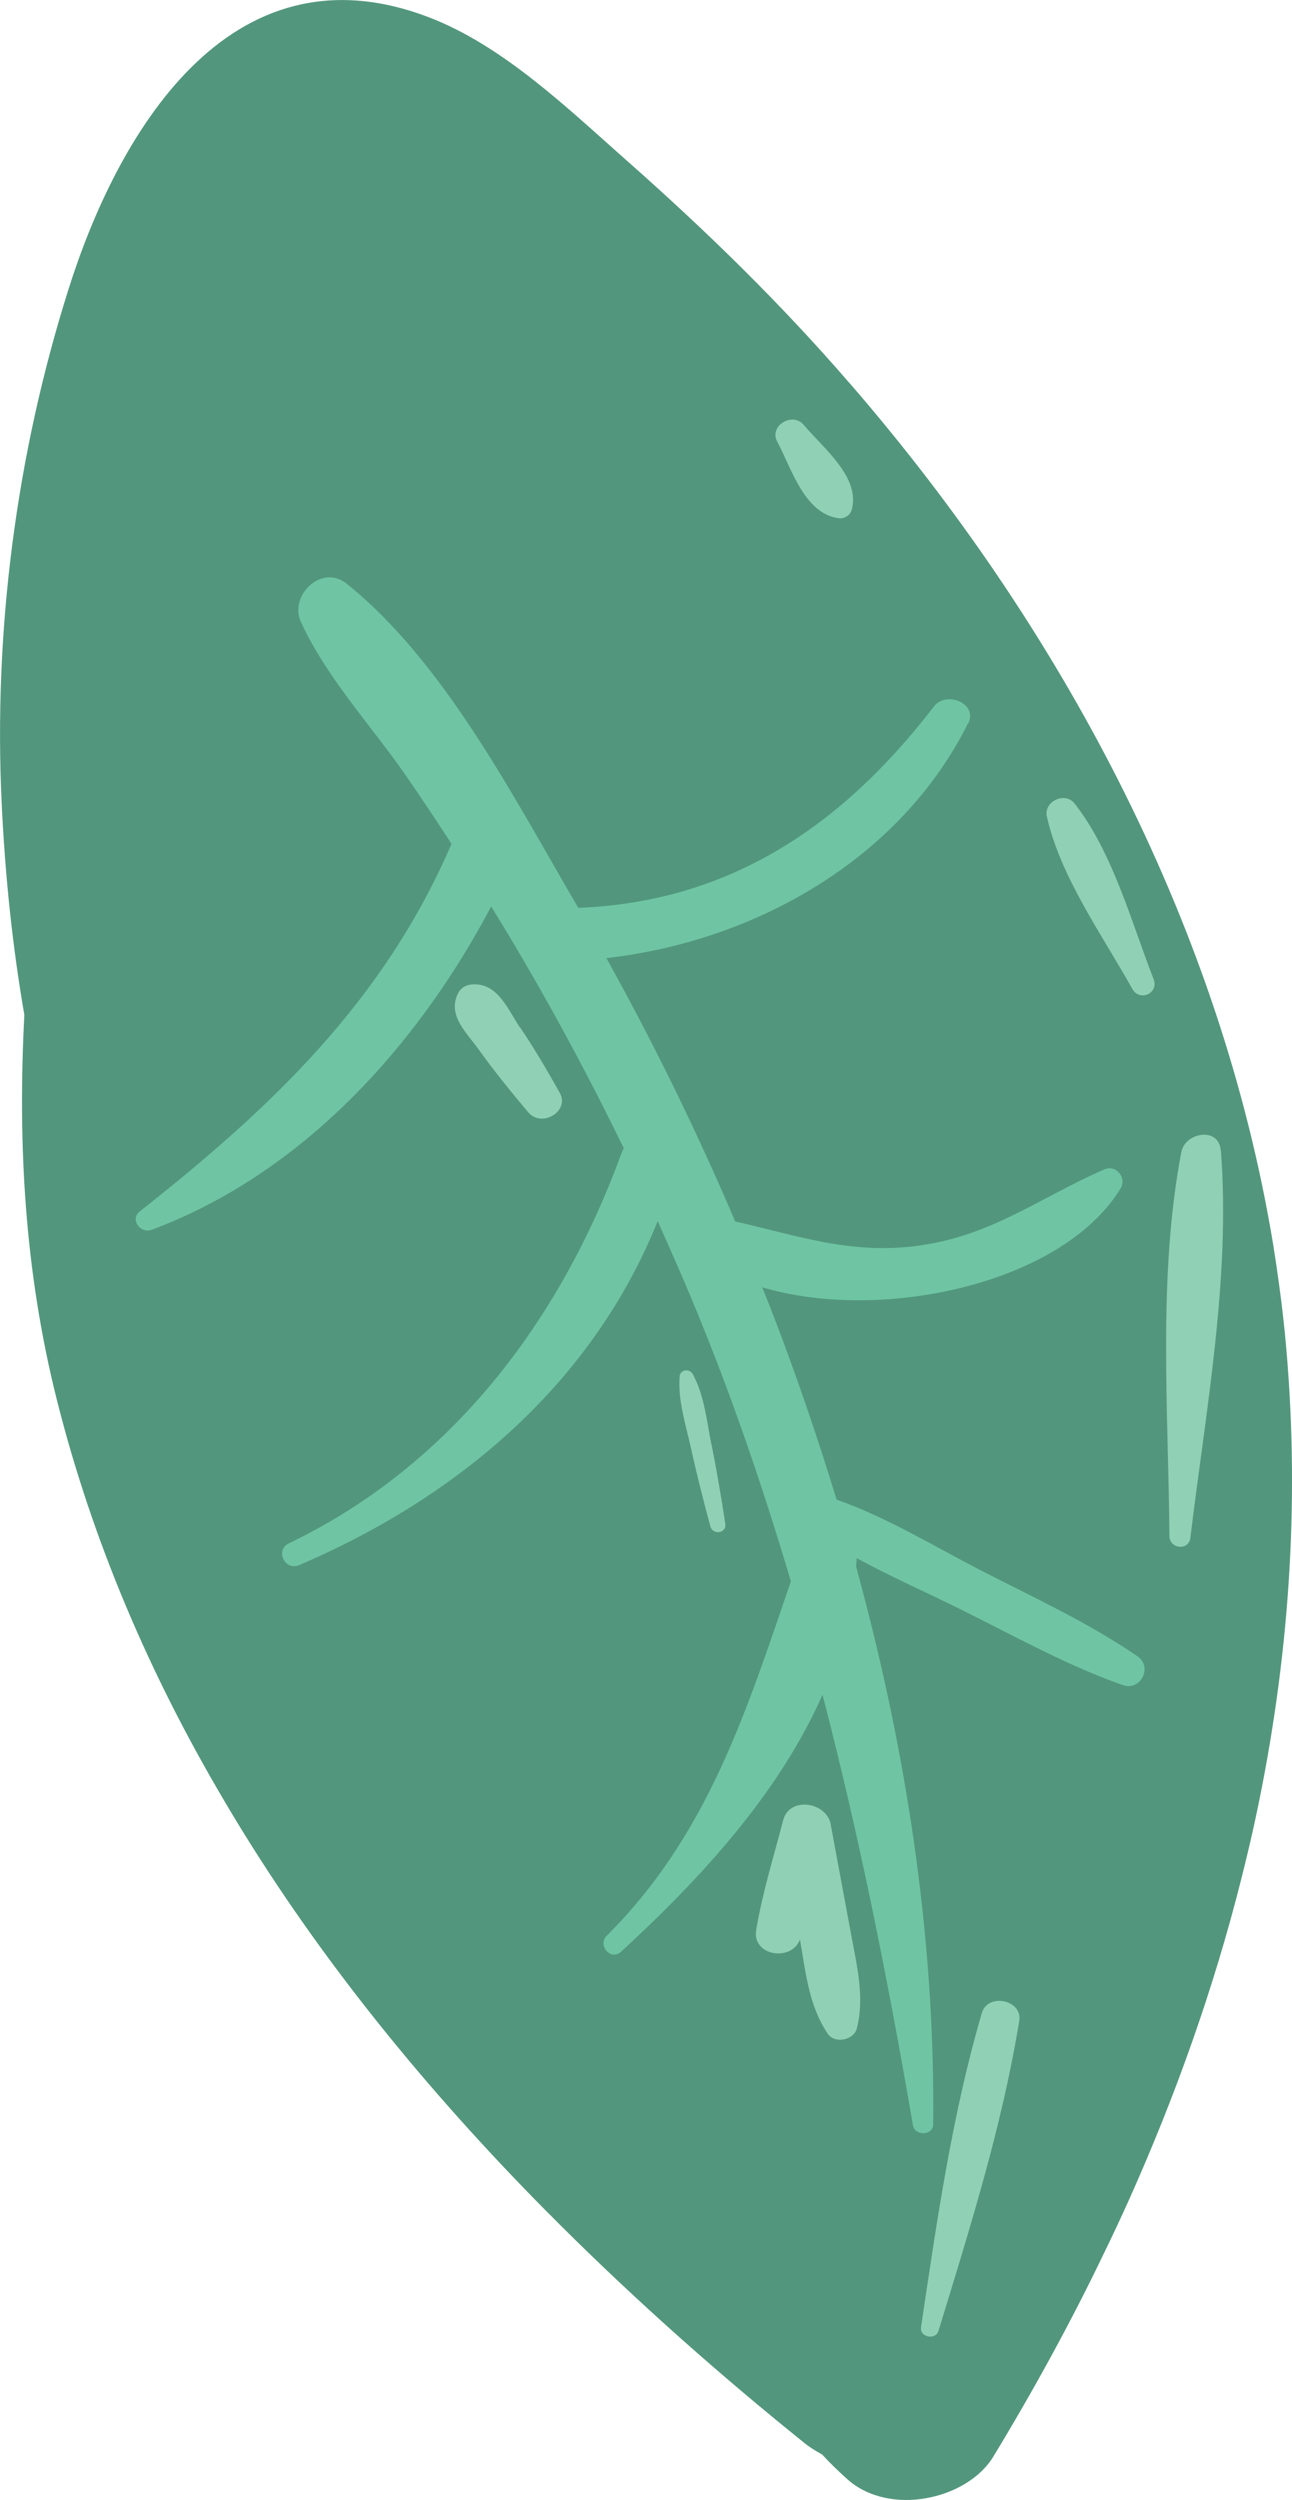
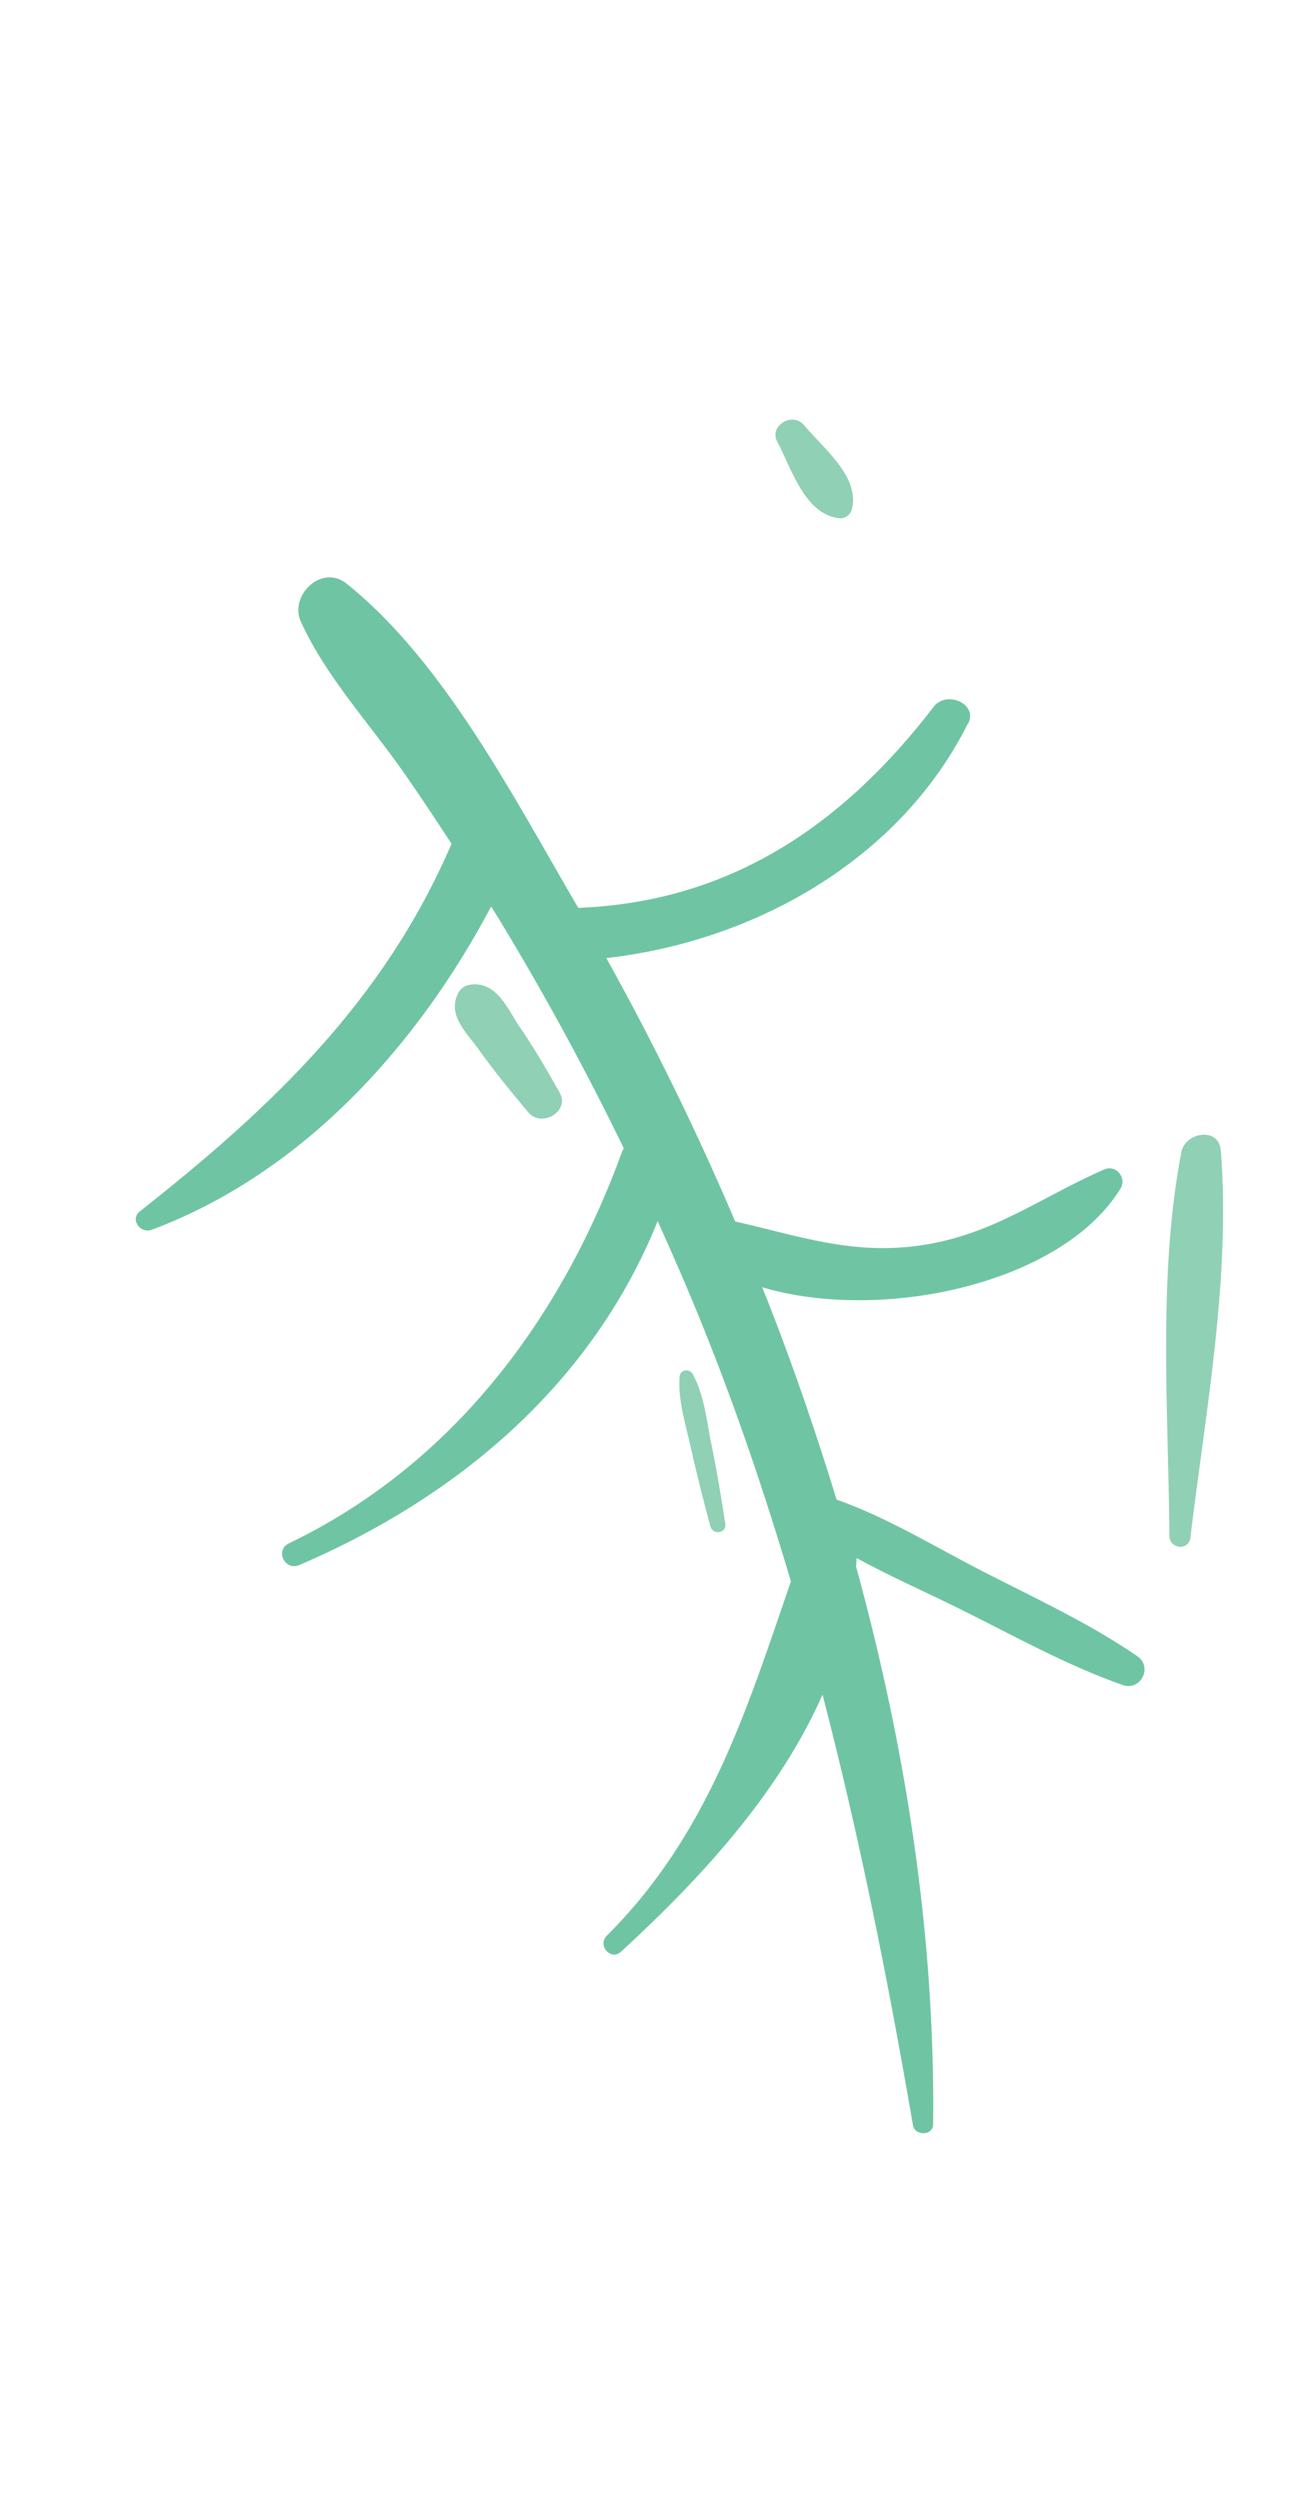
<svg xmlns="http://www.w3.org/2000/svg" width="102.98" height="199.12" viewbox="0 0 102.98 199.12">
-   <path d="M67.7,30.5c-5.43-6.28-11.39-12.1-17.62-17.6-4.75-4.19-9.96-9.27-15.94-11.54C18.16-4.72,9.27,10.91,5.45,23.07,1.32,36.14-.54,50.18.14,64.13c.27,5.59.84,11.16,1.8,16.71-.53,10.15,0,20.37,2.59,30.65,2.85,11.33,7.43,21.93,13.29,31.85.3.52.62,1.04.93,1.56,6.84,11.28,15.32,21.64,24.75,31.17.38.38.78.77,1.18,1.18,6.15,6.12,12.68,11.9,19.42,17.32.47.38.94.66,1.43.93.61.67,1.29,1.32,2.01,1.97,3.38,3.01,9.55,1.6,11.62-1.78,3.2-5.27,6.19-10.71,8.87-16.3.66-1.35,1.3-2.72,1.92-4.09,3.71-8.27,6.78-16.86,9-25.69.35-1.4.69-2.8,1-4.21,2.6-11.89,3.64-24.18,2.68-36.71-.12-1.65-.29-3.3-.49-4.95-.26-2.02-.54-4.02-.9-6.01-4.36-24.57-16.7-47.8-33.5-67.19l-.02-.02-.02-.02Z" style="fill: #52977d; stroke-width: 0px;" />
  <path d="M77.15,57.62c-5.36,10.75-16.87,17.34-28.82,18.69,3.79,6.82,7.22,13.82,10.27,20.98,5.02,1.13,9.27,2.69,14.74,1.91,5.79-.83,9.54-3.81,14.66-6.05.97-.42,1.83.66,1.31,1.52-4.68,7.62-19.06,10.68-28.56,7.86.25.61.49,1.22.73,1.83,1.92,4.95,3.64,9.99,5.2,15.08,3.99,1.41,7.69,3.67,11.44,5.61,4.22,2.17,8.62,4.18,12.54,6.87,1.24.85.26,2.8-1.18,2.29-4.49-1.58-8.7-3.94-12.96-6.05-2.71-1.35-5.56-2.59-8.24-4.06-.01.22-.02.44-.05.66,3.99,14.53,6.31,29.49,6.15,44.45-.01.9-1.46.94-1.61.07-1.99-11.56-4.27-23.01-7.21-34.3-3.49,7.91-9.79,14.72-16.07,20.48-.82.74-1.89-.53-1.12-1.29,8.09-8.05,11.17-18.02,14.67-28.22-2.04-6.85-4.33-13.66-7.04-20.36-1.13-2.81-2.34-5.58-3.58-8.33-5.14,12.78-15.7,21.89-28.58,27.4-1.13.48-1.94-1.18-.82-1.73,13.09-6.29,21.71-17.91,26.53-31.11.05-.13.11-.24.17-.36-2.46-5.06-5.11-10.04-7.95-14.9-.86-1.47-1.72-2.91-2.62-4.36-5.87,11.09-14.99,21.23-27.05,25.75-.89.34-1.77-.81-.96-1.46,10.6-8.35,19.47-16.8,24.85-29.28-1.23-1.89-2.47-3.76-3.76-5.61-2.78-3.98-6.23-7.67-8.25-12.08-.95-2.08,1.65-4.63,3.65-3.03,7.8,6.24,13.38,17.15,18.35,25.63.04.06.08.12.11.19,12.25-.47,21.2-6.73,28.35-16.04.98-1.28,3.53-.24,2.73,1.36h-.02Z" style="fill: #6fc5a3; stroke-width: 0px;" />
  <path d="M97.31,91.63c.79,10.17-1.22,20.8-2.43,30.85-.13,1.06-1.66.9-1.67-.14-.08-9.99-.94-20.72.95-30.58.3-1.57,3-2.05,3.14-.12h.01Z" style="fill: #90d0b5; stroke-width: 0px;" />
-   <path d="M91.95,78c.43,1.11-1.11,1.82-1.7.76-2.38-4.26-5.76-8.97-6.81-13.74-.26-1.19,1.45-2,2.22-1.01,3.04,3.89,4.52,9.45,6.29,13.98h0Z" style="fill: #90d0b5; stroke-width: 0px;" />
  <path d="M56.71,115.04c.42,2.1.78,4.21,1.1,6.33.12.76-.99.93-1.19.2-.56-2.08-1.09-4.15-1.55-6.25-.41-1.86-1.05-3.78-.9-5.69.05-.56.79-.65,1.05-.18.92,1.7,1.11,3.72,1.48,5.59h.01Z" style="fill: #90d0b5; stroke-width: 0px;" />
  <path d="M41.46,81.84c1.14,1.68,2.16,3.43,3.15,5.19.84,1.47-1.43,2.84-2.51,1.56-1.37-1.63-2.7-3.26-3.94-4.99-.96-1.35-2.46-2.67-1.7-4.38.25-.56.69-.8,1.3-.82,1.95-.05,2.75,2.06,3.69,3.45h0Z" style="fill: #90d0b5; stroke-width: 0px;" />
-   <path d="M66.21,145.31c.54,2.93,1.09,5.84,1.63,8.77.46,2.5,1.09,5.01.45,7.5-.24.91-1.76,1.23-2.31.41-1.47-2.18-1.74-4.71-2.17-7.23-.02-.1-.03-.2-.05-.3,0,0,0,.02,0,.03-.69,1.79-3.82,1.29-3.49-.75.49-2.96,1.4-5.85,2.15-8.75.49-1.93,3.46-1.48,3.8.32h-.01Z" style="fill: #90d0b5; stroke-width: 0px;" />
  <path d="M67.86,40.66c-.11.39-.58.67-.98.62-2.78-.34-3.81-4.03-4.93-6.1-.68-1.25,1.21-2.42,2.13-1.32,1.52,1.83,4.56,4.16,3.79,6.81h0Z" style="fill: #90d0b5; stroke-width: 0px;" />
-   <path d="M81.24,160.96c-1.37,8.4-3.96,16.6-6.44,24.7-.23.75-1.51.49-1.39-.29,1.25-8.37,2.46-16.89,4.85-25.04.47-1.62,3.26-1.06,2.98.64h0Z" style="fill: #90d0b5; stroke-width: 0px;" />
</svg>